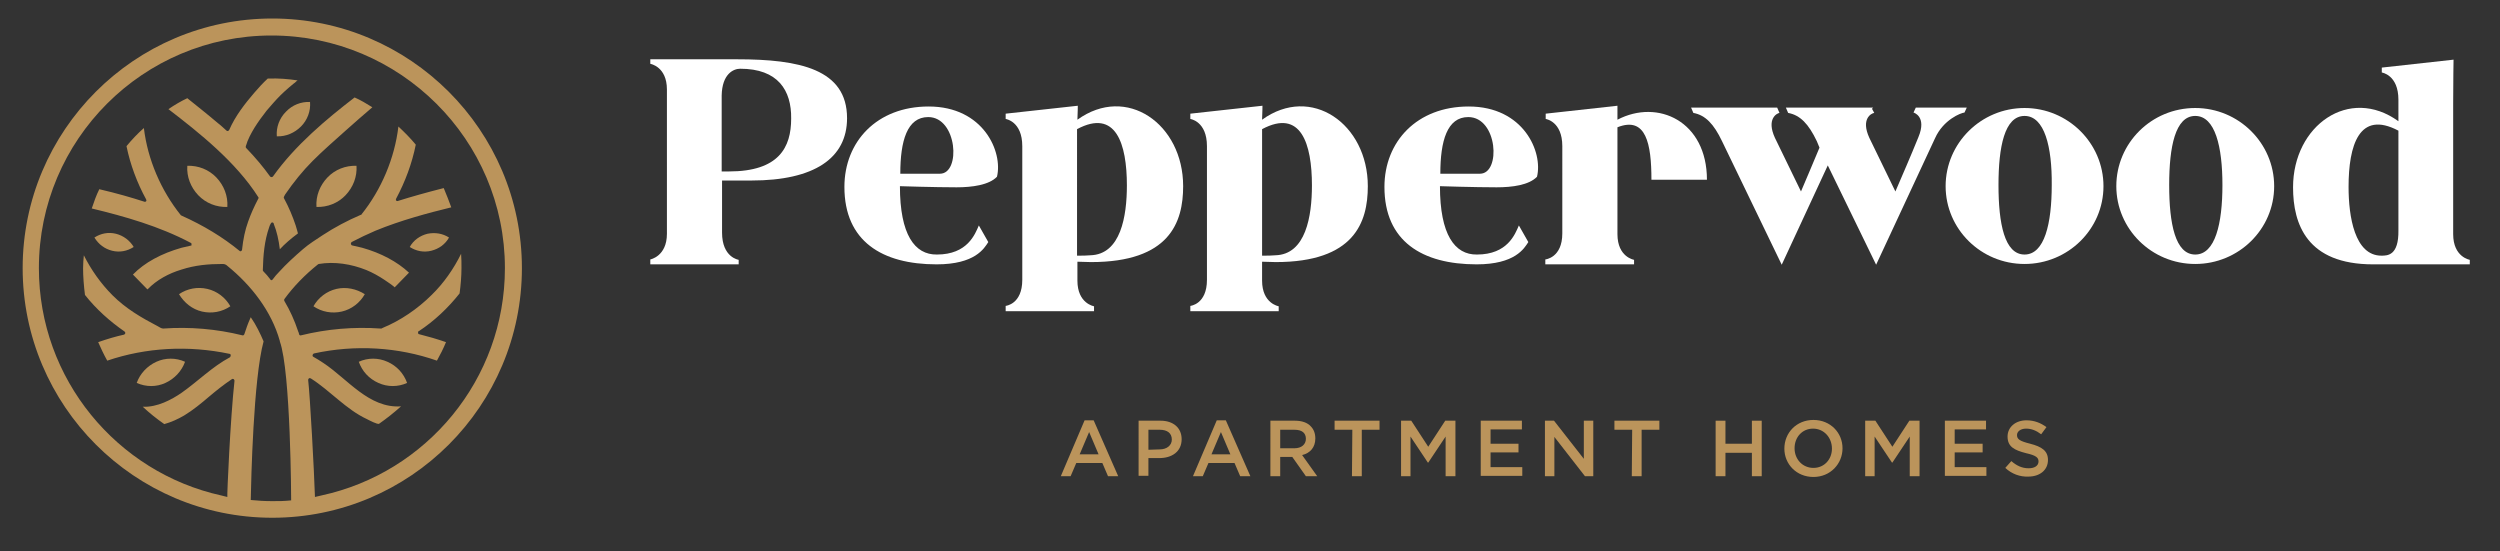
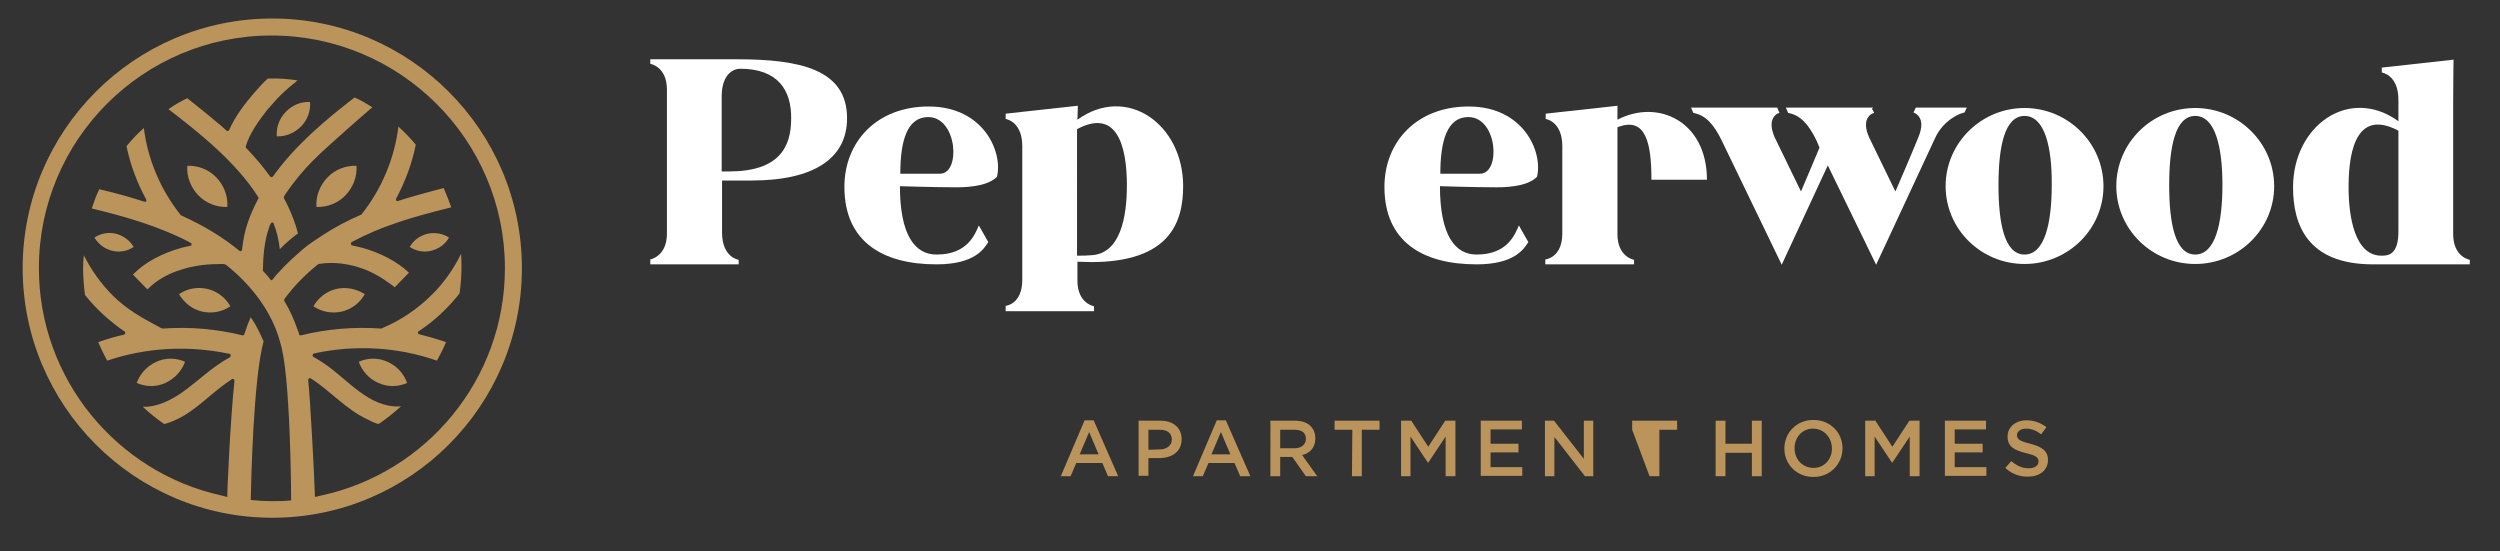
<svg xmlns="http://www.w3.org/2000/svg" version="1.1" id="b" x="0px" y="0px" viewBox="0 0 662 146" style="enable-background:new 0 0 662 146;" xml:space="preserve">
  <rect x="0" y="0" width="662" height="146" fill="#333333" stroke="none" />
  <style type="text/css">
	.st0{fill:#FFFFFF;}
	.st1{fill:#BB945B;}
</style>
  <g>
    <path class="st0" d="M172.2,15.7h23c16.5,0,29.1,2.6,29.1,15.6c0,10.6-8.7,16.5-25.3,16.5h-7.8v13.8c0,6.6,4.4,7.2,4.4,7.2V70   h-23.4v-1.3c0,0,4.4-0.8,4.4-6.8V23.7c0-6.1-4.4-6.8-4.4-6.8L172.2,15.7L172.2,15.7z M196,18.2c-1.8,0-4.8,1.4-4.9,7.1v20.1h1.9   c13.3,0,16.5-6.4,16.5-14C209.6,23.9,206,18.2,196,18.2L196,18.2z" />
    <path class="st0" d="M253.3,49.6c-5.8,0-15-0.3-15-0.3c0,12.8,3.9,18.2,9.8,18.1c8.1,0,10.1-5.4,11.1-7.7l2.5,4.4   c-1.1,1.7-3.5,5.9-13.7,5.9c-14.4,0-24.4-6.1-24.4-20.5c0-12,8.6-21.3,22.3-21.3c14.6,0,19.7,12.1,18.1,18.6   C261.9,49,257.4,49.6,253.3,49.6L253.3,49.6z M245.8,31c-5.6,0-7.4,6.3-7.4,15h10.5C254.5,46,253.5,31,245.8,31z" />
    <path class="st0" d="M289.7,82.4h-23.4V81c0,0,4.4-0.4,4.4-6.9V38.7c0-6.6-4.4-7.2-4.4-7.2v-1.4l19.1-2.1c0,0,0,1.5-0.1,3.7   c13-9.4,28,1.1,28,17.6c0,9.6-3.6,20.1-24.4,20.1l-3.6-0.1v5c0,6.1,4.4,6.8,4.4,6.8L289.7,82.4L289.7,82.4z M285.2,67.7   c1.4,0,2.6,0,3.5-0.1c8.1-0.2,9.7-10.4,9.7-18.5c0-11-2.9-20.4-13.2-14.9V67.7z" />
-     <path class="st0" d="M338.6,82.4h-23.4V81c0,0,4.4-0.4,4.4-6.9V38.7c0-6.6-4.4-7.2-4.4-7.2v-1.4l19.1-2.1c0,0,0,1.5-0.1,3.7   c13-9.4,28,1.1,28,17.6c0,9.6-3.6,20.1-24.4,20.1l-3.6-0.1v5c0,6.1,4.4,6.8,4.4,6.8L338.6,82.4L338.6,82.4z M334.2,67.7   c1.4,0,2.6,0,3.5-0.1c8.1-0.2,9.7-10.4,9.7-18.5c0-11-2.9-20.4-13.2-14.9V67.7z" />
    <path class="st0" d="M396.3,49.6c-5.8,0-15-0.3-15-0.3c0,12.8,3.9,18.2,9.8,18.1c8.1,0,10.1-5.4,11.1-7.7l2.5,4.4   c-1.1,1.7-3.5,5.9-13.7,5.9c-14.4,0-24.4-6.1-24.4-20.5c0-12,8.6-21.3,22.3-21.3c14.6,0,19.7,12.1,18.1,18.6   C404.9,49,400.5,49.6,396.3,49.6L396.3,49.6z M388.8,31c-5.6,0-7.4,6.3-7.4,15h10.5C397.5,46,396.6,31,388.8,31z" />
    <path class="st0" d="M428.3,31.7c10.7-5.6,23.7,0.4,23.7,15.9h-14.7c0-9.5-1.4-16.9-9-13.9V62c0,6.1,4.4,6.8,4.4,6.8V70h-23.5v-1.3   c0,0,4.5-0.4,4.5-6.9V38.7c0-6.6-4.4-7.2-4.4-7.2v-1.4l19-2.1L428.3,31.7L428.3,31.7z" />
    <path class="st0" d="M495.7,28.8l0.6,1.1c-0.8,0.1-3.6,1.6-1.3,6.6l6.9,14.2c1.8-4.2,4-9.2,6.1-14.4c2.3-5.5-1.3-6.5-1.3-6.5   l0.6-1.3h13.5l-0.6,1.3c-1,0.1-5.6,1.9-7.8,6.8l-15.6,33.5L484,43.8l-12.2,26.3L456,37.4c-2.2-4.6-4.4-6.9-7.6-7.5l-0.6-1.4h22.8   l0.6,1.4c-0.7,0.1-3.5,1.6-1.2,6.6l6.9,14.2c1.5-3.4,3.1-7.4,4.9-11.6l-0.7-1.7c-2.2-4.6-4.4-6.9-7.6-7.5l-0.6-1.4h23.1L495.7,28.8   L495.7,28.8z" />
    <path class="st0" d="M536.1,28.6c11.5,0,20.9,9.3,20.9,20.7c0,11.4-9.4,20.6-20.9,20.6c-11.6,0-20.9-9.3-20.9-20.6   C515.2,37.9,524.6,28.6,536.1,28.6z M536.1,30.7c-5.3,0-6.9,8.2-6.9,18.3c0,10.2,1.6,18.4,6.9,18.4s7.2-8.2,7.2-18.4   C543.4,38.9,541.4,30.7,536.1,30.7z" />
    <path class="st0" d="M581.3,28.6c11.5,0,20.9,9.3,20.9,20.7c0,11.4-9.4,20.6-20.9,20.6c-11.6,0-20.9-9.3-20.9-20.6   C560.4,37.9,569.7,28.6,581.3,28.6z M581.3,30.7c-5.3,0-6.9,8.2-6.9,18.3c0,10.2,1.6,18.4,6.9,18.4s7.2-8.2,7.2-18.4   C588.5,38.9,586.6,30.7,581.3,30.7z" />
    <path class="st0" d="M635.1,32.1v-5.7c0-6.6-4.4-7.2-4.4-7.2v-1.3l19-2.1c0,0-0.1,5.6-0.1,11.6V62c0,6.1,4.4,6.8,4.4,6.8V70h-25.6   c-17.5,0-21.2-10.6-21.2-20.4C607.2,33.2,622.1,22.7,635.1,32.1L635.1,32.1z M635.1,34.6c-10.4-5.5-13.2,3.9-13.2,14.9   c0,7.8,1.6,18.2,8.7,18.2c1.6,0,4.6,0,4.5-6.7V34.6L635.1,34.6z" />
  </g>
  <g>
    <path class="st1" d="M287.2,111.3h2.4l6.5,14.8h-2.7l-1.5-3.5h-6.9l-1.5,3.5h-2.6L287.2,111.3z M290.9,120.3l-2.5-5.9l-2.5,5.9   H290.9L290.9,120.3z" />
    <path class="st1" d="M301.5,111.4h5.8c3.4,0,5.6,1.9,5.6,4.9v0c0,3.3-2.6,5-5.9,5h-2.9v4.7h-2.6L301.5,111.4L301.5,111.4z    M307.1,119c1.9,0,3.2-1.1,3.2-2.6v0c0-1.7-1.2-2.6-3.2-2.6h-3v5.3L307.1,119L307.1,119z" />
    <path class="st1" d="M322.2,111.3h2.4l6.5,14.8h-2.7l-1.5-3.5h-6.9l-1.5,3.5h-2.6L322.2,111.3z M325.8,120.3l-2.5-5.9l-2.5,5.9   H325.8L325.8,120.3z" />
    <path class="st1" d="M336.4,111.4h6.5c1.8,0,3.3,0.5,4.2,1.5c0.8,0.8,1.2,1.9,1.2,3.2v0c0,2.4-1.4,3.9-3.5,4.4l4,5.6h-3l-3.6-5.1   H339v5.1h-2.6L336.4,111.4L336.4,111.4z M342.8,118.7c1.8,0,3-1,3-2.5v0c0-1.6-1.1-2.4-3-2.4H339v4.9L342.8,118.7L342.8,118.7z" />
    <path class="st1" d="M358.1,113.8h-4.7v-2.4h11.9v2.4h-4.7v12.3h-2.6L358.1,113.8L358.1,113.8z" />
    <path class="st1" d="M371,111.4h2.7l4.5,6.9l4.5-6.9h2.7v14.7h-2.6v-10.5l-4.6,6.9h-0.1l-4.6-6.9v10.5H371V111.4z" />
    <path class="st1" d="M392.1,111.4H403v2.3h-8.3v3.8h7.4v2.3h-7.4v3.9h8.4v2.3h-11L392.1,111.4L392.1,111.4z" />
    <path class="st1" d="M409.1,111.4h2.4l7.9,10.1v-10.1h2.5v14.7h-2.2l-8.1-10.4v10.4h-2.5L409.1,111.4L409.1,111.4z" />
-     <path class="st1" d="M432.2,113.8h-4.7v-2.4h11.9v2.4h-4.7v12.3h-2.6L432.2,113.8L432.2,113.8z" />
+     <path class="st1" d="M432.2,113.8v-2.4h11.9v2.4h-4.7v12.3h-2.6L432.2,113.8L432.2,113.8z" />
    <path class="st1" d="M454.3,111.4h2.6v6.1h7v-6.1h2.6v14.7h-2.6v-6.2h-7v6.2h-2.6V111.4z" />
    <path class="st1" d="M472.5,118.8L472.5,118.8c0-4.2,3.2-7.6,7.7-7.6s7.7,3.4,7.7,7.5v0c0,4.1-3.2,7.6-7.7,7.6   S472.5,122.9,472.5,118.8z M485.1,118.8L485.1,118.8c0-2.9-2.1-5.3-5-5.3s-4.9,2.3-4.9,5.2v0c0,2.9,2.1,5.2,5,5.2   S485.1,121.6,485.1,118.8L485.1,118.8z" />
    <path class="st1" d="M493.9,111.4h2.7l4.5,6.9l4.5-6.9h2.7v14.7h-2.6v-10.5l-4.6,6.9H501l-4.6-6.9v10.5h-2.5L493.9,111.4   L493.9,111.4z" />
    <path class="st1" d="M515,111.4h10.9v2.3h-8.3v3.8h7.4v2.3h-7.4v3.9h8.4v2.3h-11L515,111.4L515,111.4z" />
    <path class="st1" d="M531,123.9l1.6-1.8c1.4,1.2,2.8,1.9,4.6,1.9c1.6,0,2.6-0.7,2.6-1.8v0c0-1-0.6-1.6-3.3-2.2   c-3.1-0.8-4.9-1.7-4.9-4.4v0c0-2.5,2.1-4.3,5-4.3c2.1,0,3.8,0.7,5.3,1.8l-1.4,1.9c-1.3-1-2.6-1.5-4-1.5c-1.5,0-2.4,0.8-2.4,1.7v0   c0,1.1,0.7,1.6,3.5,2.3c3.1,0.8,4.7,1.9,4.7,4.3v0c0,2.7-2.2,4.4-5.2,4.4C534.9,126.3,532.7,125.5,531,123.9L531,123.9z" />
  </g>
  <g>
    <path class="st1" d="M86.7,47c-2,2.1-3.1,4.9-2.9,7.8c2.9,0.1,5.7-1,7.7-3.1s3.1-4.9,2.9-7.8C91.5,43.8,88.7,44.9,86.7,47L86.7,47z   " />
    <path class="st1" d="M75.7,29.6c-1.7,1.7-2.6,4.1-2.4,6.5c2.4,0.1,4.7-0.9,6.4-2.6c1.7-1.7,2.6-4.1,2.4-6.5   C79.7,26.9,77.4,27.8,75.7,29.6L75.7,29.6z" />
    <path class="st1" d="M102.6,95.8c-2.4-1.1-5.2-1.1-7.6,0c0.9,2.5,2.7,4.5,5.2,5.6c2.4,1.1,5.2,1.1,7.6,0   C106.9,98.9,105.1,96.9,102.6,95.8L102.6,95.8z" />
    <path class="st1" d="M89.1,76.5c-2.6,0.6-4.8,2.3-6.1,4.6c2.2,1.5,4.9,2,7.5,1.4c2.6-0.6,4.8-2.3,6.1-4.6   C94.4,76.5,91.7,75.9,89.1,76.5L89.1,76.5z" />
    <path class="st1" d="M113.2,61.9c-2,0.5-3.7,1.7-4.7,3.5c1.7,1.1,3.7,1.5,5.7,1c2-0.5,3.7-1.7,4.7-3.5   C117.2,61.8,115.2,61.5,113.2,61.9L113.2,61.9z" />
    <path class="st1" d="M60.2,54.8c0.2-2.9-0.9-5.7-2.9-7.8c-2-2.1-4.8-3.2-7.7-3.1c-0.2,2.9,0.9,5.7,2.9,7.8   C54.5,53.8,57.3,54.9,60.2,54.8L60.2,54.8z" />
    <path class="st1" d="M43.8,101.4c2.4-1.1,4.3-3.1,5.2-5.6c-2.4-1.1-5.2-1.1-7.6,0c-2.4,1.1-4.3,3.1-5.2,5.6   C38.7,102.5,41.4,102.5,43.8,101.4L43.8,101.4z" />
    <path class="st1" d="M53.5,82.5c2.6,0.6,5.3,0.1,7.5-1.4c-1.3-2.3-3.5-4-6.1-4.6c-2.6-0.6-5.3-0.1-7.5,1.4   C48.8,80.2,50.9,81.9,53.5,82.5L53.5,82.5z" />
    <path class="st1" d="M29.7,66.4c2,0.5,4,0.1,5.7-1c-1-1.7-2.7-3-4.7-3.5c-2-0.5-4-0.1-5.7,1C26.1,64.7,27.7,65.9,29.7,66.4   L29.7,66.4z" />
    <path class="st1" d="M72.1,4.9C35.6,4.9,6,34.6,6,71s29.6,66.1,66.1,66.1s66.1-29.6,66.1-66.1S108.5,4.9,72.1,4.9z M85.1,131.2   c-0.3,0.1-1.4,0.3-1.7,0.4c-0.2-6.6-1.3-26.8-1.8-31c0-0.2,0.1-0.3,0.2-0.4s0.3-0.1,0.5,0c5.2,3.3,9.3,8.2,14.9,10.8   c0.4,0.2,2.8,1.5,3.2,1.2c2-1.4,3.9-2.9,5.8-4.6c-8.5,0.6-14.2-7.3-20.6-11.5c-0.9-0.6-1.7-1.1-2.6-1.6c-0.2-0.1-0.3-0.3-0.2-0.5   c0-0.2,0.2-0.3,0.3-0.4c11-2.4,22.3-1.7,32.6,1.9c0.9-1.6,1.7-3.2,2.4-4.9c-2.3-0.8-4.7-1.5-7.1-2.1c-0.2,0-0.3-0.2-0.3-0.4   s0-0.4,0.2-0.4c4.1-2.7,7.7-6.1,10.8-10c0.3-2.3,0.5-4.5,0.5-6.8c0-1.2,0-2.5-0.1-3.7c-1.9,3.9-4.6,7.8-7.8,10.9   c-3.7,3.7-8.3,6.8-12.9,8.7c-0.1,0-0.1,0.1-0.2,0.1L101,87c-0.1,0-0.2,0-0.2,0c-7.1-0.5-14.2,0.1-21.1,1.8   c-0.2,0.1-0.5-0.1-0.5-0.3l-0.1-0.4C79,88,79,87.8,78.9,87.6c-0.9-2.7-2.1-5.4-3.6-7.9c-0.1-0.2-0.1-0.3,0-0.5   c2.4-3.3,5.4-6.4,8.9-9.2c0.1,0,0.1-0.1,0.2-0.1c4.2-0.7,8.6,0,12.6,1.6c1.7,0.7,3.3,1.6,4.8,2.6c0.2,0.1,2.8,1.9,2.7,2l3.8-3.9   c-3.1-2.9-7.4-5.2-12.4-6.6c-0.8-0.2-1.7-0.4-2.6-0.6c-0.2,0-0.3-0.2-0.4-0.4c0-0.2,0.1-0.4,0.2-0.5c2.1-1.1,4.2-2.1,6.3-3   c6.8-2.8,14-4.7,20.1-6.2c-0.6-1.7-1.3-3.4-2-5.1c-4.7,1.2-8.6,2.3-12.1,3.4c-0.2,0.1-0.4,0-0.5-0.1c-0.1-0.1-0.1-0.3,0-0.5   c2.4-4.5,4.2-9.3,5.2-14.3c-1.4-1.7-3-3.3-4.6-4.8c-1,8.4-4.5,16.7-9.8,23.3c0,0.1-0.1,0.1-0.2,0.1c-3.5,1.5-6.9,3.3-10.1,5.4   c-1.8,1.2-3.6,2.3-5.2,3.7c-2.2,1.9-4.4,3.9-6.3,6c-0.6,0.6-1.2,1.3-1.7,2c-0.1,0.1-0.2,0.2-0.3,0.2c-0.1,0-0.3-0.1-0.3-0.2   c-0.6-0.8-1.2-1.5-1.9-2.2c-0.1-0.1-0.1-0.2-0.1-0.3c0.1-3.9,0.4-7.7,1.7-11.4c0.1-0.3,0.2-0.6,0.4-0.9c0.1-0.2,0.2-0.3,0.4-0.3   s0.3,0.1,0.4,0.3c0,0,0,0.1,0,0.1c0.8,2,1.3,4.2,1.6,6.7c1.3-1.4,2.9-2.8,4.8-4.2c-0.2-0.8-0.4-1.4-0.6-2.1   c-0.8-2.4-1.8-4.8-3.1-7.2c-0.2-0.3,0.2-0.7,0.3-1c2.2-3.2,4.6-6.2,7.3-8.9c2.8-2.8,5.8-5.4,8.7-8c2.4-2.1,4.7-4.2,7.1-6.2   c-1.6-1-3.1-1.9-4.7-2.6c-7.4,5.7-15.7,12.6-21.6,20.9c-0.1,0.1-0.2,0.2-0.4,0.2s-0.3-0.1-0.4-0.2c-1.8-2.5-3.8-4.9-6.3-7.5   c-0.1-0.1-0.2-0.3-0.1-0.4c0,0,0-0.1,0-0.1c0.5-1.8,1.4-3.4,2.3-4.9c1-1.6,2.1-3.1,3.2-4.5c1.2-1.4,2.4-2.8,3.7-4.1   c0.7-0.7,1.5-1.4,2.3-2.1c0.4-0.3,0.8-0.7,1.2-1c0.2-0.1,0.4-0.3,0.5-0.4c0.1-0.1,0.5-0.5,0.6-0.4c-2.6-0.4-5.2-0.6-7.8-0.5l-0.2,0   c-1.2,1.1-2.4,2.4-3.6,3.8c-2.4,2.8-5,6.1-6.6,9.8c-0.1,0.1-0.2,0.2-0.3,0.3c-0.1,0-0.3,0-0.4-0.1c-0.8-0.7-1.5-1.4-2.3-2   c-2.7-2.3-5.5-4.5-8.1-6.6c-1.7,0.8-3.4,1.8-5,2.9c8.1,6.2,17.9,14,23.8,23.3c0.1,0.1,0.1,0.3,0,0.4c-1.1,2.1-2,4.1-2.7,6.1   c-0.8,2.2-1.3,4.6-1.6,7.4c0,0.2-0.1,0.3-0.3,0.4c-0.2,0.1-0.3,0-0.4-0.1c-4.4-3.6-9.5-6.7-15.3-9.3c-0.1,0-0.1-0.1-0.2-0.1   c-5.3-6.6-8.8-14.8-9.8-23.1c-1.7,1.5-3.2,3.1-4.6,4.8c1,4.9,2.8,9.7,5.2,14.1c0.1,0.2,0.1,0.4,0,0.5c-0.1,0.1-0.3,0.2-0.5,0.1   c-3.4-1.1-7.2-2.2-11.9-3.3c-0.8,1.6-1.4,3.3-2,5.1c8.7,2.1,17.9,4.7,26.2,9.1c0.2,0.1,0.3,0.3,0.2,0.5S50.9,65,50.7,65   c-0.9,0.2-1.8,0.4-2.6,0.6c-5.3,1.5-9.8,3.9-12.9,7.1l3.8,3.9c0,0,0,0,0.1,0c2.4-2.5,5.6-4.2,8.9-5.2c3.7-1.2,7.2-1.5,11-1.5   c0.5,0,0.9,0.2,1.2,0.5c6.3,5.1,11.7,12,13.9,19.9c0,0,0,0.1,0,0.1c2.9,8,3,42.1,3,42.1c-2,0.2-3,0.2-5,0.2c-2.1,0-3.6-0.1-5.7-0.3   c0.1-5,0.7-32.2,3.4-42C69,88.5,67.8,86,66.4,84c-0.1,0.2-0.2,0.4-0.3,0.7c-0.5,1.1-0.9,2.3-1.4,3.8c-0.1,0.2-0.3,0.4-0.5,0.3   c-6.9-1.7-13.9-2.3-21-1.8c-0.5,0-1-0.4-1.4-0.6c-4.4-2.3-8.5-4.7-12-8.2c-3.1-3.1-5.7-6.8-7.6-10.6C22.1,68.7,22,69.8,22,71   c0,2.3,0.2,4.7,0.5,7.1c3,3.8,6.6,7,10.5,9.7c0.1,0.1,0.2,0.3,0.2,0.4s-0.2,0.3-0.3,0.4c-2.3,0.5-4.6,1.2-6.9,2   c0.7,1.6,1.5,3.3,2.4,4.9c10.3-3.5,21.5-4.1,32.4-1.8c0.2,0,0.3,0.2,0.3,0.4c0,0.2-0.1,0.4-0.2,0.5c-4.7,2.5-8.4,6.3-12.8,9.4   c-2.6,1.8-6.5,3.9-10.3,3.7c1.8,1.7,3.7,3.2,5.7,4.6c1.8-0.5,3.6-1.3,5.3-2.3c2.3-1.4,4.5-3.2,6.6-5c1.9-1.6,3.9-3.2,6-4.6   c0.1-0.1,0.3-0.1,0.5,0c0.1,0.1,0.2,0.3,0.2,0.4c-1.1,9.9-2,30.4-1.9,30.8c-0.3-0.1-1.3-0.3-1.6-0.4c-27.6-6.1-48.3-30.8-48.3-60.2   c0-34,27.6-61.6,61.6-61.6S133.7,37,133.7,71C133.7,100.5,112.9,125.2,85.1,131.2L85.1,131.2z" />
  </g>
</svg>